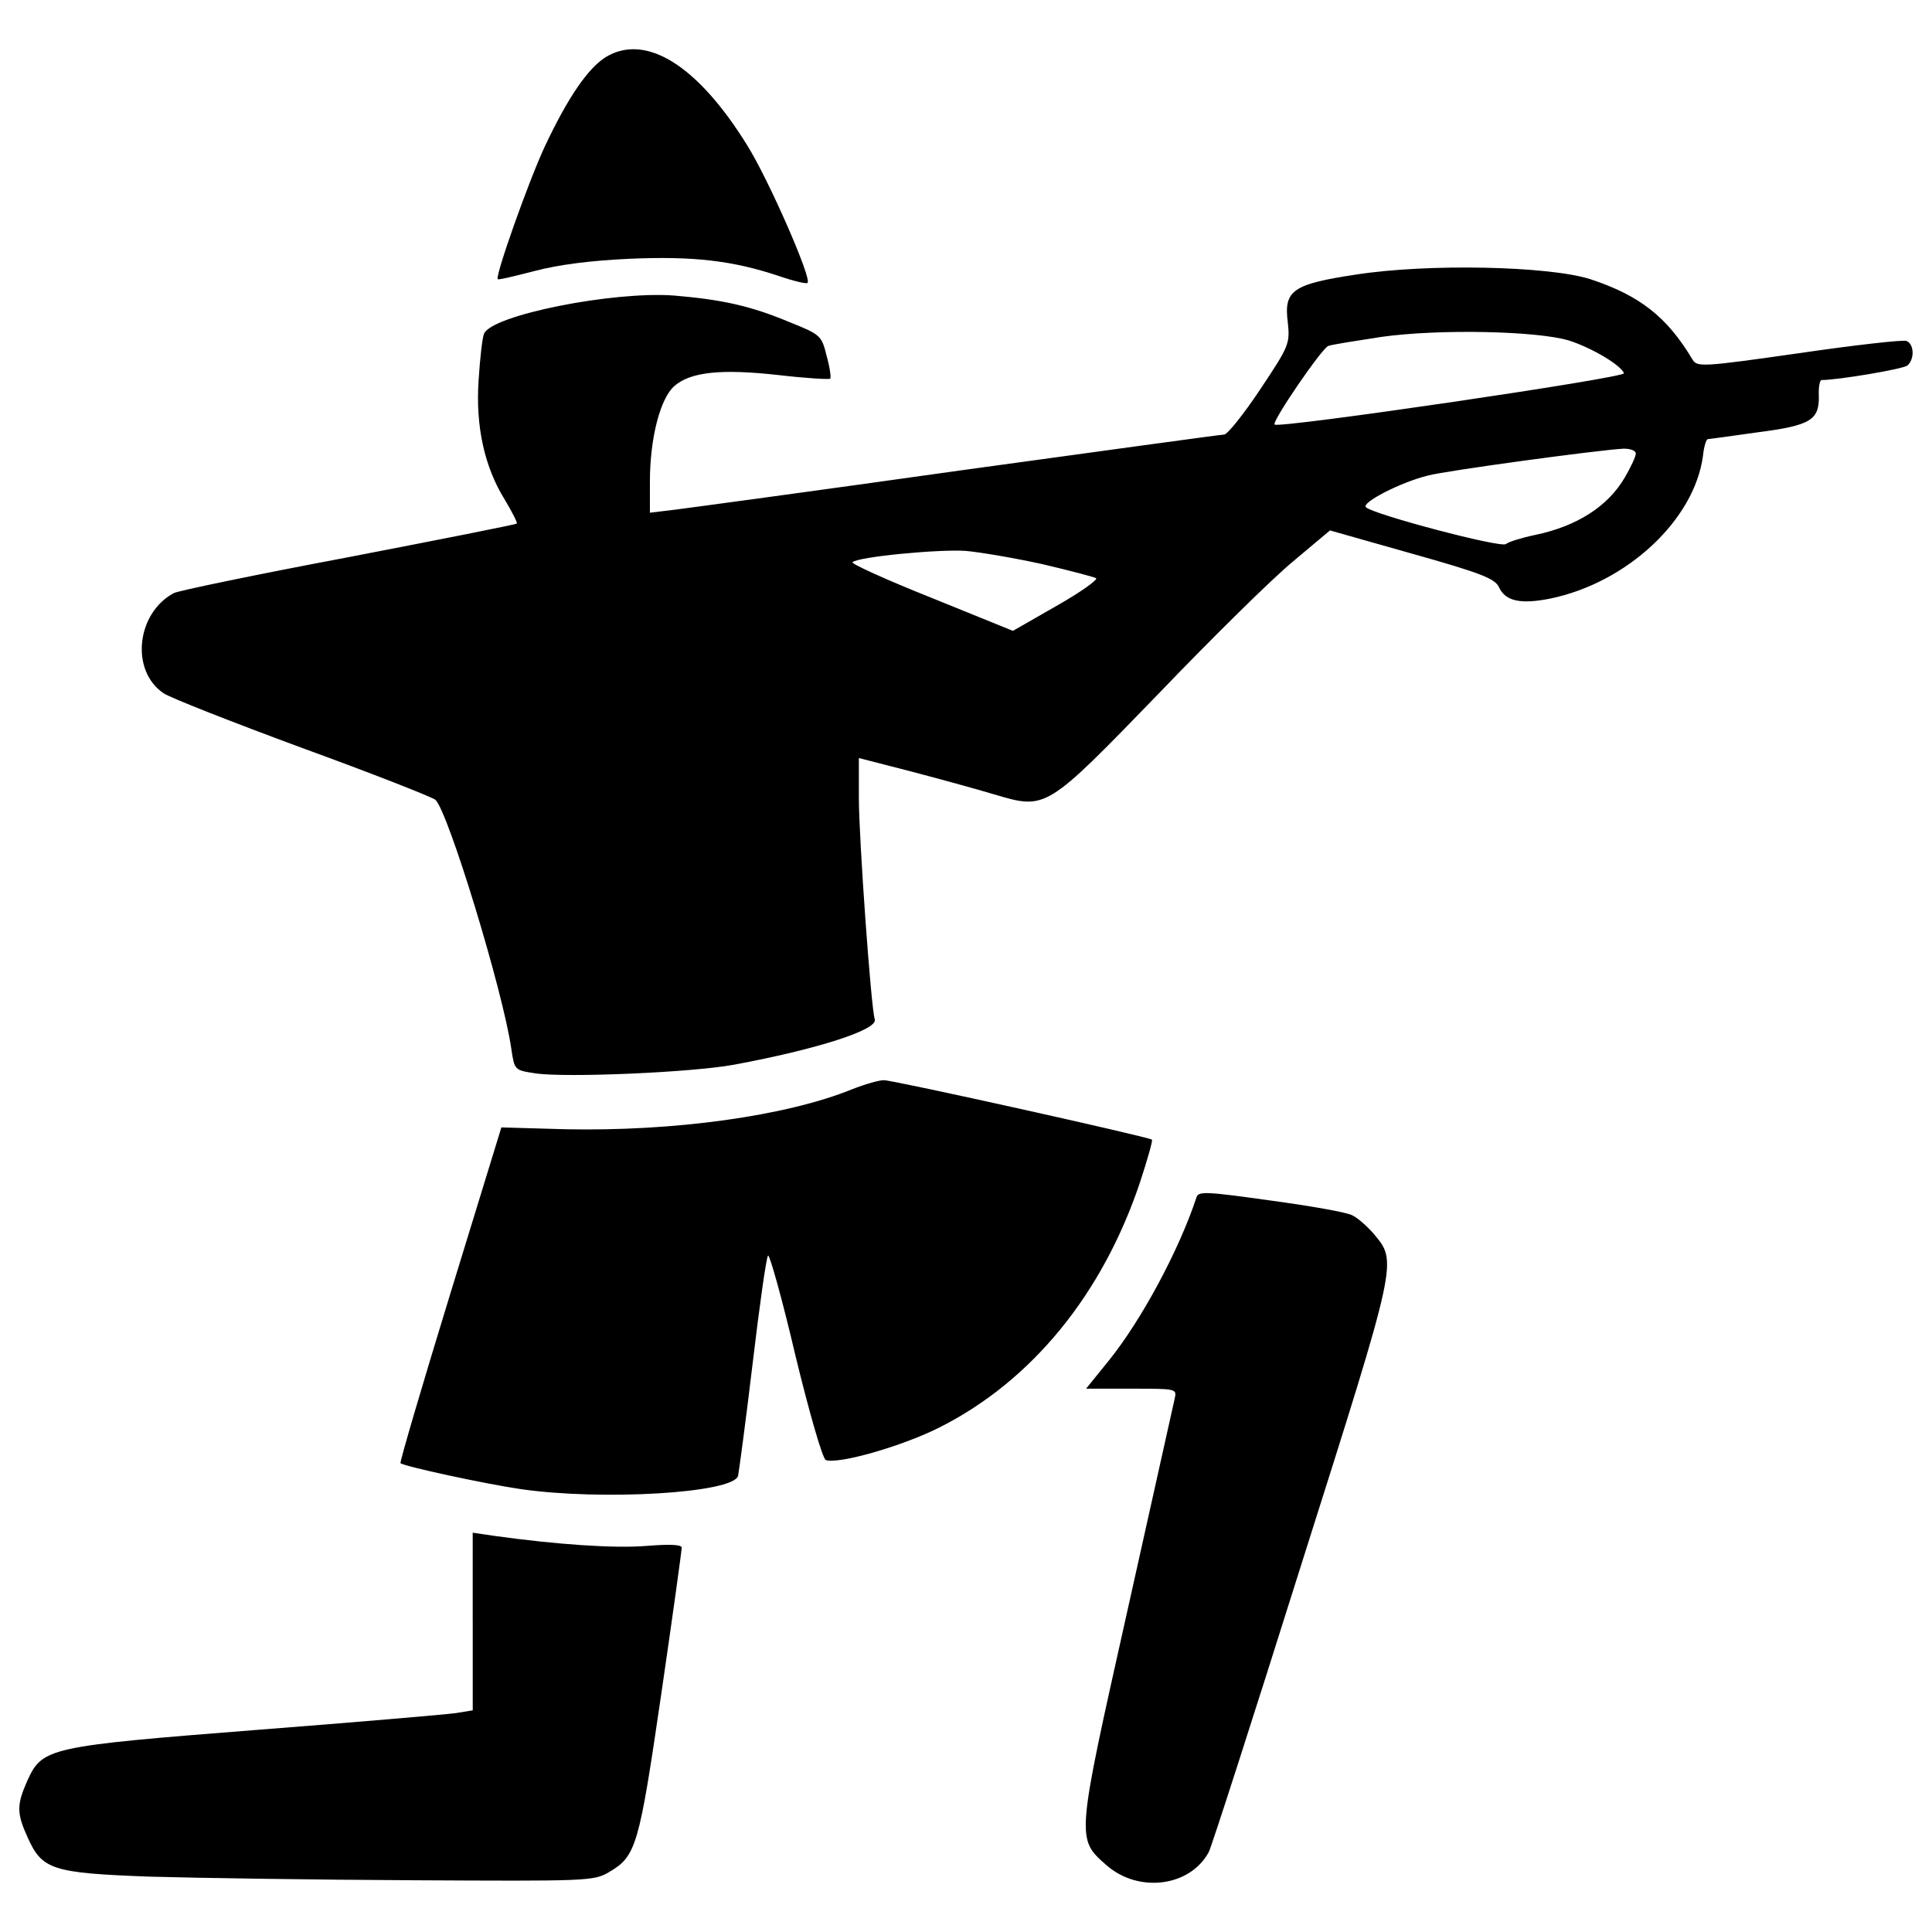
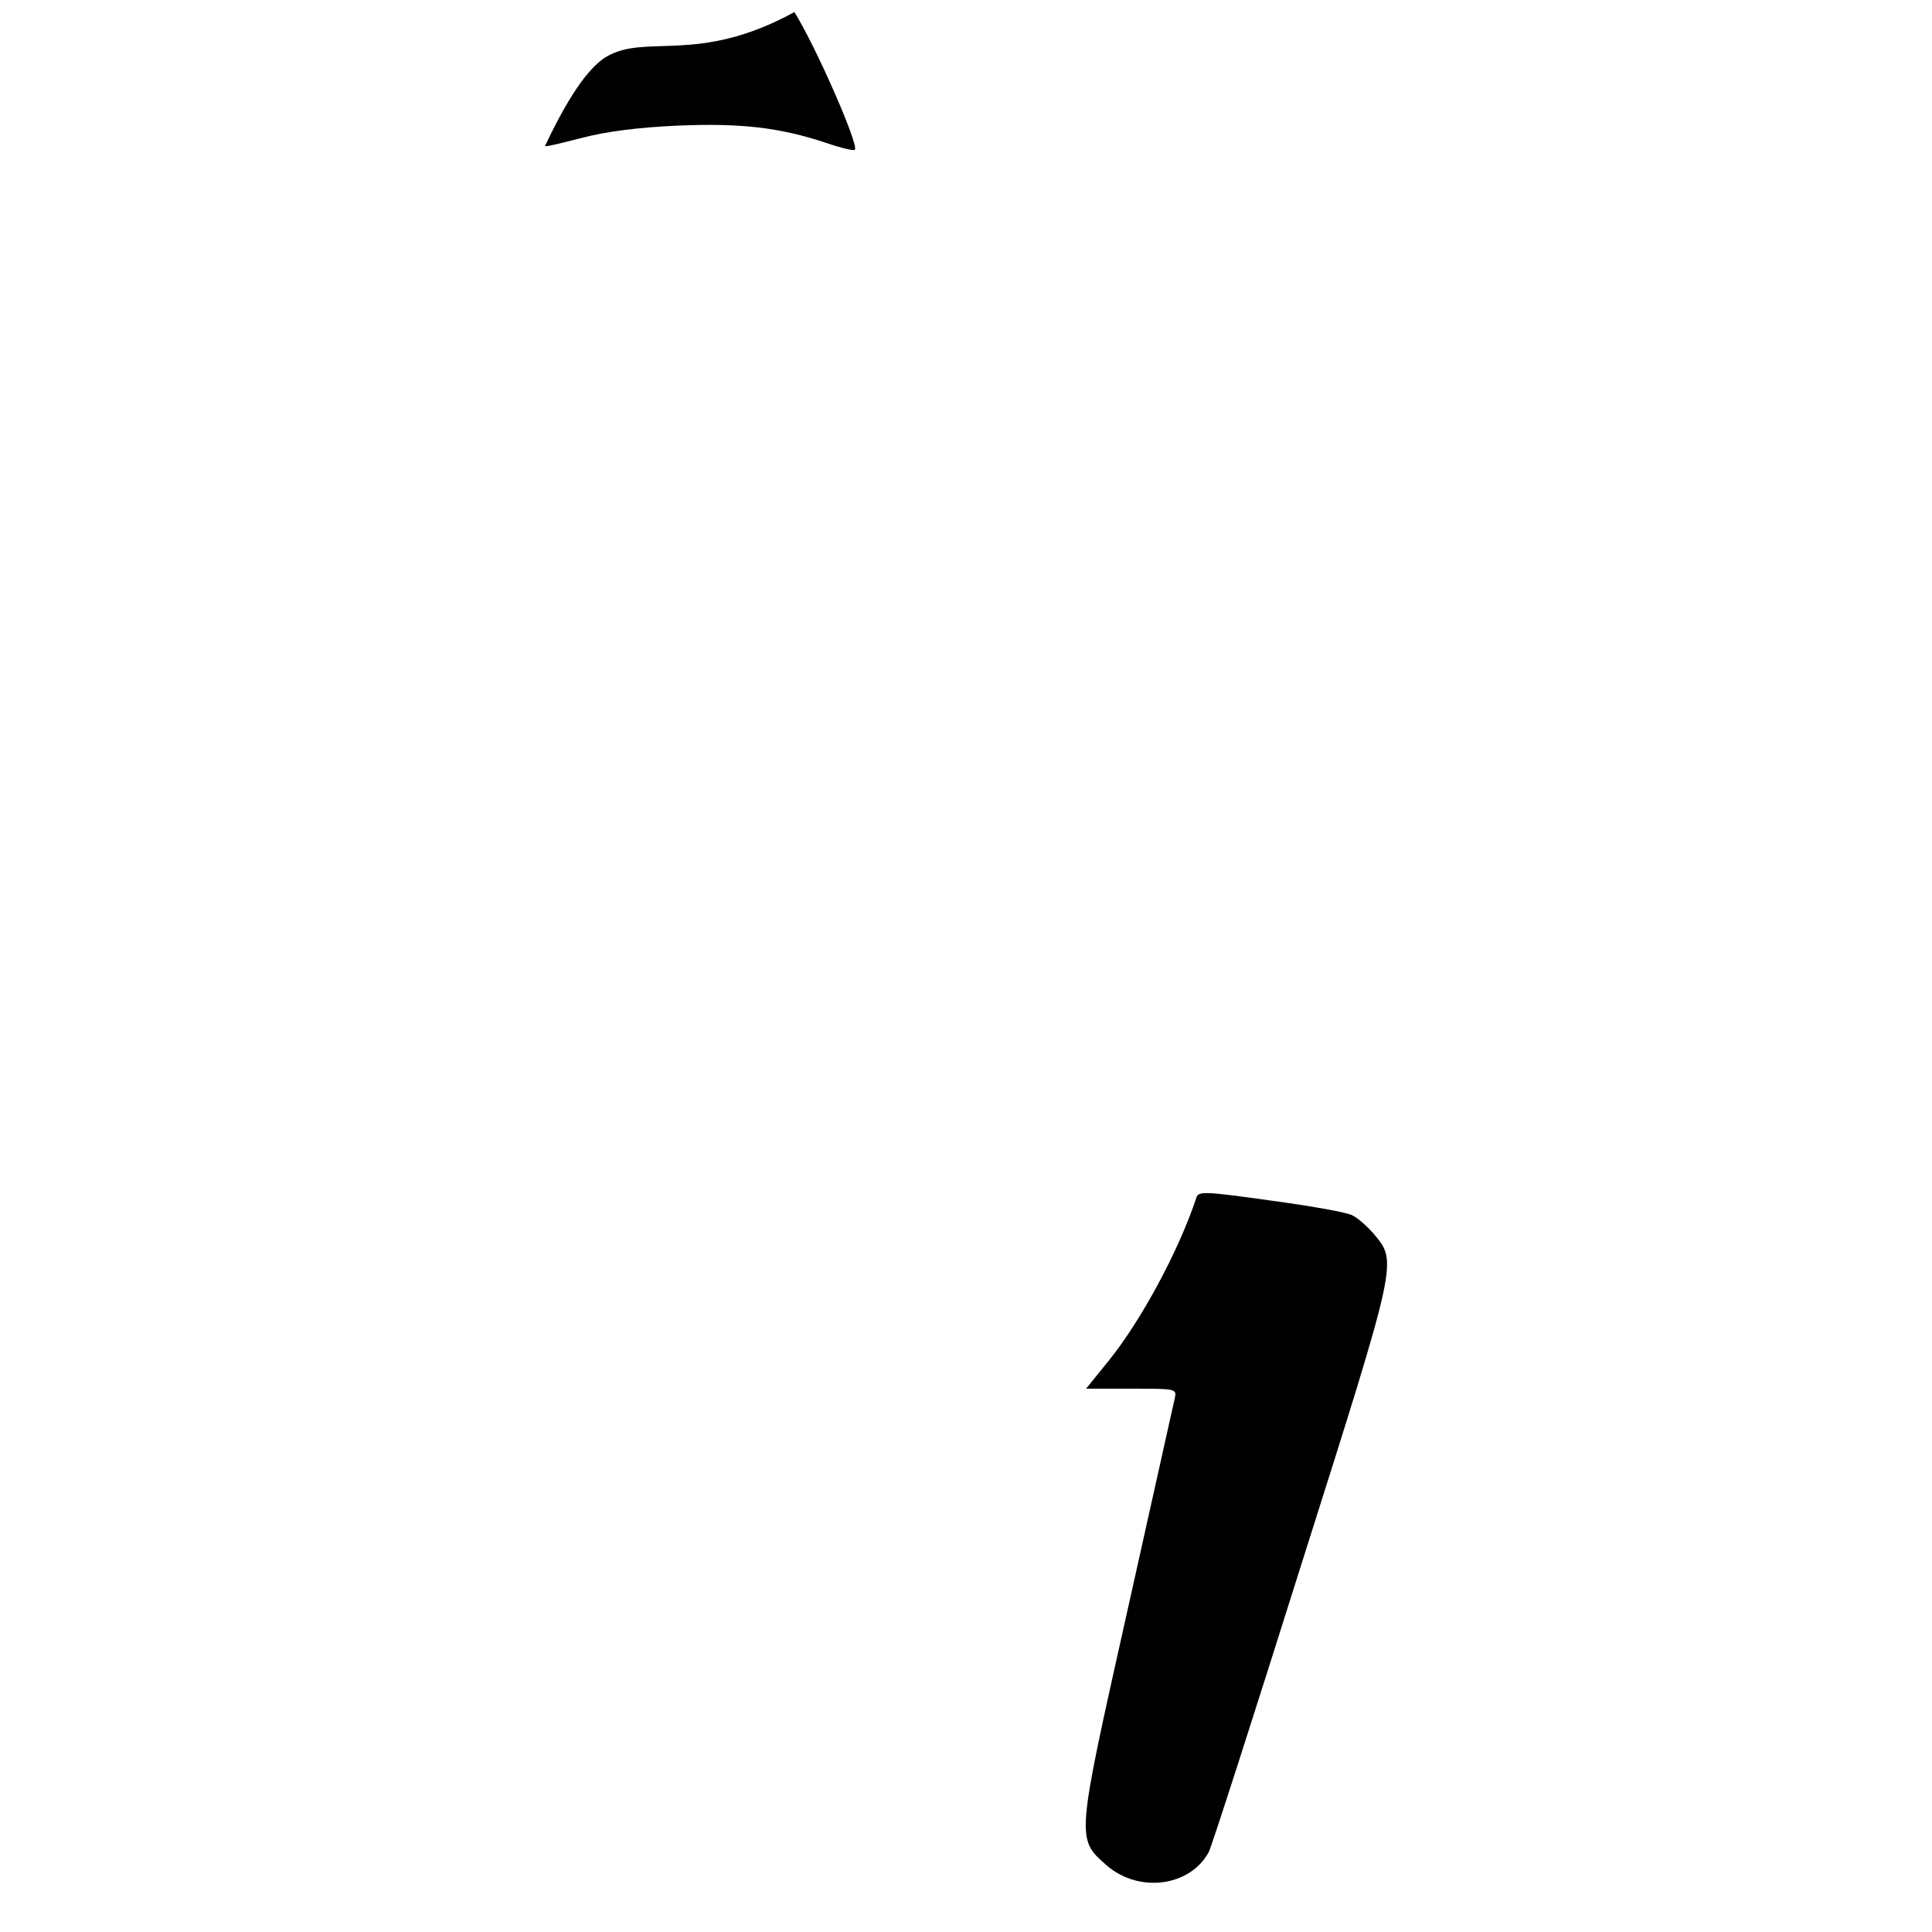
<svg xmlns="http://www.w3.org/2000/svg" fill="#000000" width="800px" height="800px" viewBox="0 0 1000 1000" version="1.1" enable-background="new 0 0 1000 1000" xml:space="preserve">
  <g>
    <g transform="translate(0,511) scale(0.1,-0.1)">
-       <path d="M3135.9,4814.8c-94.1-58.8-197.5-211.6-315.1-460.9c-84.7-181.1-258.7-672.6-244.6-689c4.7-4.7,89.4,16.5,190.5,42.3c124.6,32.9,289.2,54.1,493.8,63.5c329.2,14.1,531.5-9.4,771.3-89.4c75.3-25.9,143.4-42.3,148.1-35.3c23.5,21.2-202.2,536.2-312.8,712.5C3610.9,4772.5,3342.8,4939.4,3135.9,4814.8z" />
-       <path d="M7016,3688.4c-326.9-49.4-371.5-82.3-350.4-246.9c11.8-110.5,7.1-122.3-143.5-348c-84.6-127-169.3-232.8-185.8-232.8c-16.5,0-630.2-84.7-1366.3-185.8c-733.7-103.5-1396.8-192.8-1469.7-202.2l-136.4-16.5v159.9c0,228.1,54.1,432.7,127,496.2c84.6,72.9,242.2,89.4,538.5,56.4c141.1-16.5,261-23.5,268.1-18.8c4.7,7.1-2.3,58.8-18.8,117.6c-25.9,105.8-30.6,110.5-195.2,176.4c-197.5,82.3-343.3,115.2-595,136.4c-315.1,23.5-943-101.1-983-197.5c-9.4-21.2-21.1-129.3-28.2-239.9c-16.4-239.9,30.6-451.5,136.4-620.8c37.6-63.5,65.8-117.6,61.1-122.3c-4.7-4.7-397.4-82.3-872.4-174c-475-89.4-881.8-174-903-185.8c-192.8-103.5-225.7-399.8-54.1-517.4c32.9-23.5,357.4-150.5,719.6-284.5c362.2-131.7,672.6-254,689-268.1c65.9-61.1,350.4-992.4,392.7-1288.7c16.5-110.5,16.5-110.5,124.6-127c157.6-23.5,811.3,4.7,1027.6,44.7c430.3,80,747.8,181.1,729,235.2c-18.8,51.7-82.3,935.9-82.3,1145.2v206.9l265.7-68.2c143.5-37.6,341-91.7,435-119.9c270.4-80,265.7-82.3,853.6,524.4c275.1,286.9,587.9,595,693.7,682l190.5,159.9l423.3-119.9c359.8-101.1,430.3-129.3,451.5-174c32.9-72.9,112.9-89.4,265.7-58.8c397.4,82.3,745.5,406.8,790.1,738.4c4.7,47,16.5,87,25.9,87c7.1,0,124.6,16.5,258.7,35.3c272.8,35.3,317.5,63.5,315.1,188.1c-2.3,44.7,4.7,82.3,14.1,82.3c84.6,0,420.9,56.4,444.4,75.3c37.6,32.9,35.3,110.5-4.7,127c-16.4,7.1-268.1-21.2-557.3-63.5c-496.2-70.5-526.8-72.9-550.3-32.9c-131.7,221-272.8,331.6-529.1,416.2C8017.8,3733.1,7392.3,3747.2,7016,3688.4z M8121.2,3347.4c117.6-37.6,268.1-127,284.6-169.3c9.4-23.5-1787.2-286.9-1808.4-265.7c-16.5,14.1,244.6,395.1,277.5,406.8c16.5,7.1,138.8,25.9,275.1,47C7451,3408.5,7959,3396.8,8121.2,3347.4z M8466.9,2761.9c0-14.1-25.9-70.5-56.4-122.3c-87-150.5-249.3-254-465.6-298.7c-68.2-14.1-136.4-35.3-150.5-47c-25.9-21.2-684.3,152.9-724.3,190.5c-25.8,23.5,178.7,129.3,322.2,164.6c101.1,25.9,879.5,131.7,1011.2,138.7C8438.7,2787.7,8466.9,2778.3,8466.9,2761.9z M5393.4,2190.4c141.1-32.9,265.7-65.8,279.8-72.9c11.8-7.1-80-72.9-204.6-143.5l-225.8-129.3l-423.3,171.7c-230.4,91.7-416.2,176.4-406.8,183.4c25.9,28.2,446.8,68.2,585.5,58.8C5075.9,2251.6,5254.6,2221,5393.4,2190.4z" />
-       <path d="M4410.4-528c-341-138.8-921.8-218.7-1483.8-206.9l-331.6,9.4l-265.7-865.4c-145.8-475-261-867.7-256.3-872.5c18.8-16.5,430.3-105.8,620.8-134c420.9-61.1,1100.5-21.2,1126.4,68.2c4.7,23.5,40,284.5,75.3,580.8c35.3,298.7,70.5,547.9,79.9,559.7c7.1,9.4,72.9-223.4,141.1-515c72.9-301,141.1-536.2,157.6-543.2c63.5-23.5,395.1,70.5,590.2,169.3c475,239.9,841.9,686.7,1037,1269.9c37.6,115.2,65.9,214,61.2,218.7c-14.1,14.1-1338,308-1387.4,308C4549.2-481,4476.3-502.1,4410.4-528z" />
+       <path d="M3135.9,4814.8c-94.1-58.8-197.5-211.6-315.1-460.9c4.7-4.7,89.4,16.5,190.5,42.3c124.6,32.9,289.2,54.1,493.8,63.5c329.2,14.1,531.5-9.4,771.3-89.4c75.3-25.9,143.4-42.3,148.1-35.3c23.5,21.2-202.2,536.2-312.8,712.5C3610.9,4772.5,3342.8,4939.4,3135.9,4814.8z" />
      <path d="M6192.9-1087.7c-91.7-277.5-286.9-637.3-451.5-841.9l-119.9-148.2h235.2c232.8,0,235.2,0,223.4-51.7c-7.1-30.6-117.6-529.1-246.9-1107.6c-263.4-1178.2-263.4-1168.8-105.8-1307.5c167-145.8,432.7-110.5,529.1,68.2c14.1,25.9,230.4,698.4,482.1,1498c500.9,1580.2,493.8,1554.4,371.6,1702.5c-32.9,37.6-79.9,79.9-108.2,94.1c-25.9,16.5-216.4,49.4-423.3,77.6C6242.3-1057.1,6202.4-1054.8,6192.9-1087.7z" />
-       <path d="M2446.9-3284.1v-458.6l-87-14.2c-49.4-7-512.6-47-1030-87c-1077-84.6-1110-91.7-1187.6-261c-56.4-127-56.4-169.3,0-293.9c75.3-169.3,127-185.8,630.2-204.6c242.2-7,858.3-16.4,1368.6-18.8c893.6-4.7,933.6-4.7,1011.2,42.3c141.1,82.3,155.2,134.1,270.4,921.8c58.8,402.1,105.8,743.1,105.8,757.2c0,16.5-61.1,18.8-181.1,9.4c-164.6-14.1-468,7.1-787.8,51.7l-112.9,16.5V-3284.1z" />
    </g>
  </g>
</svg>